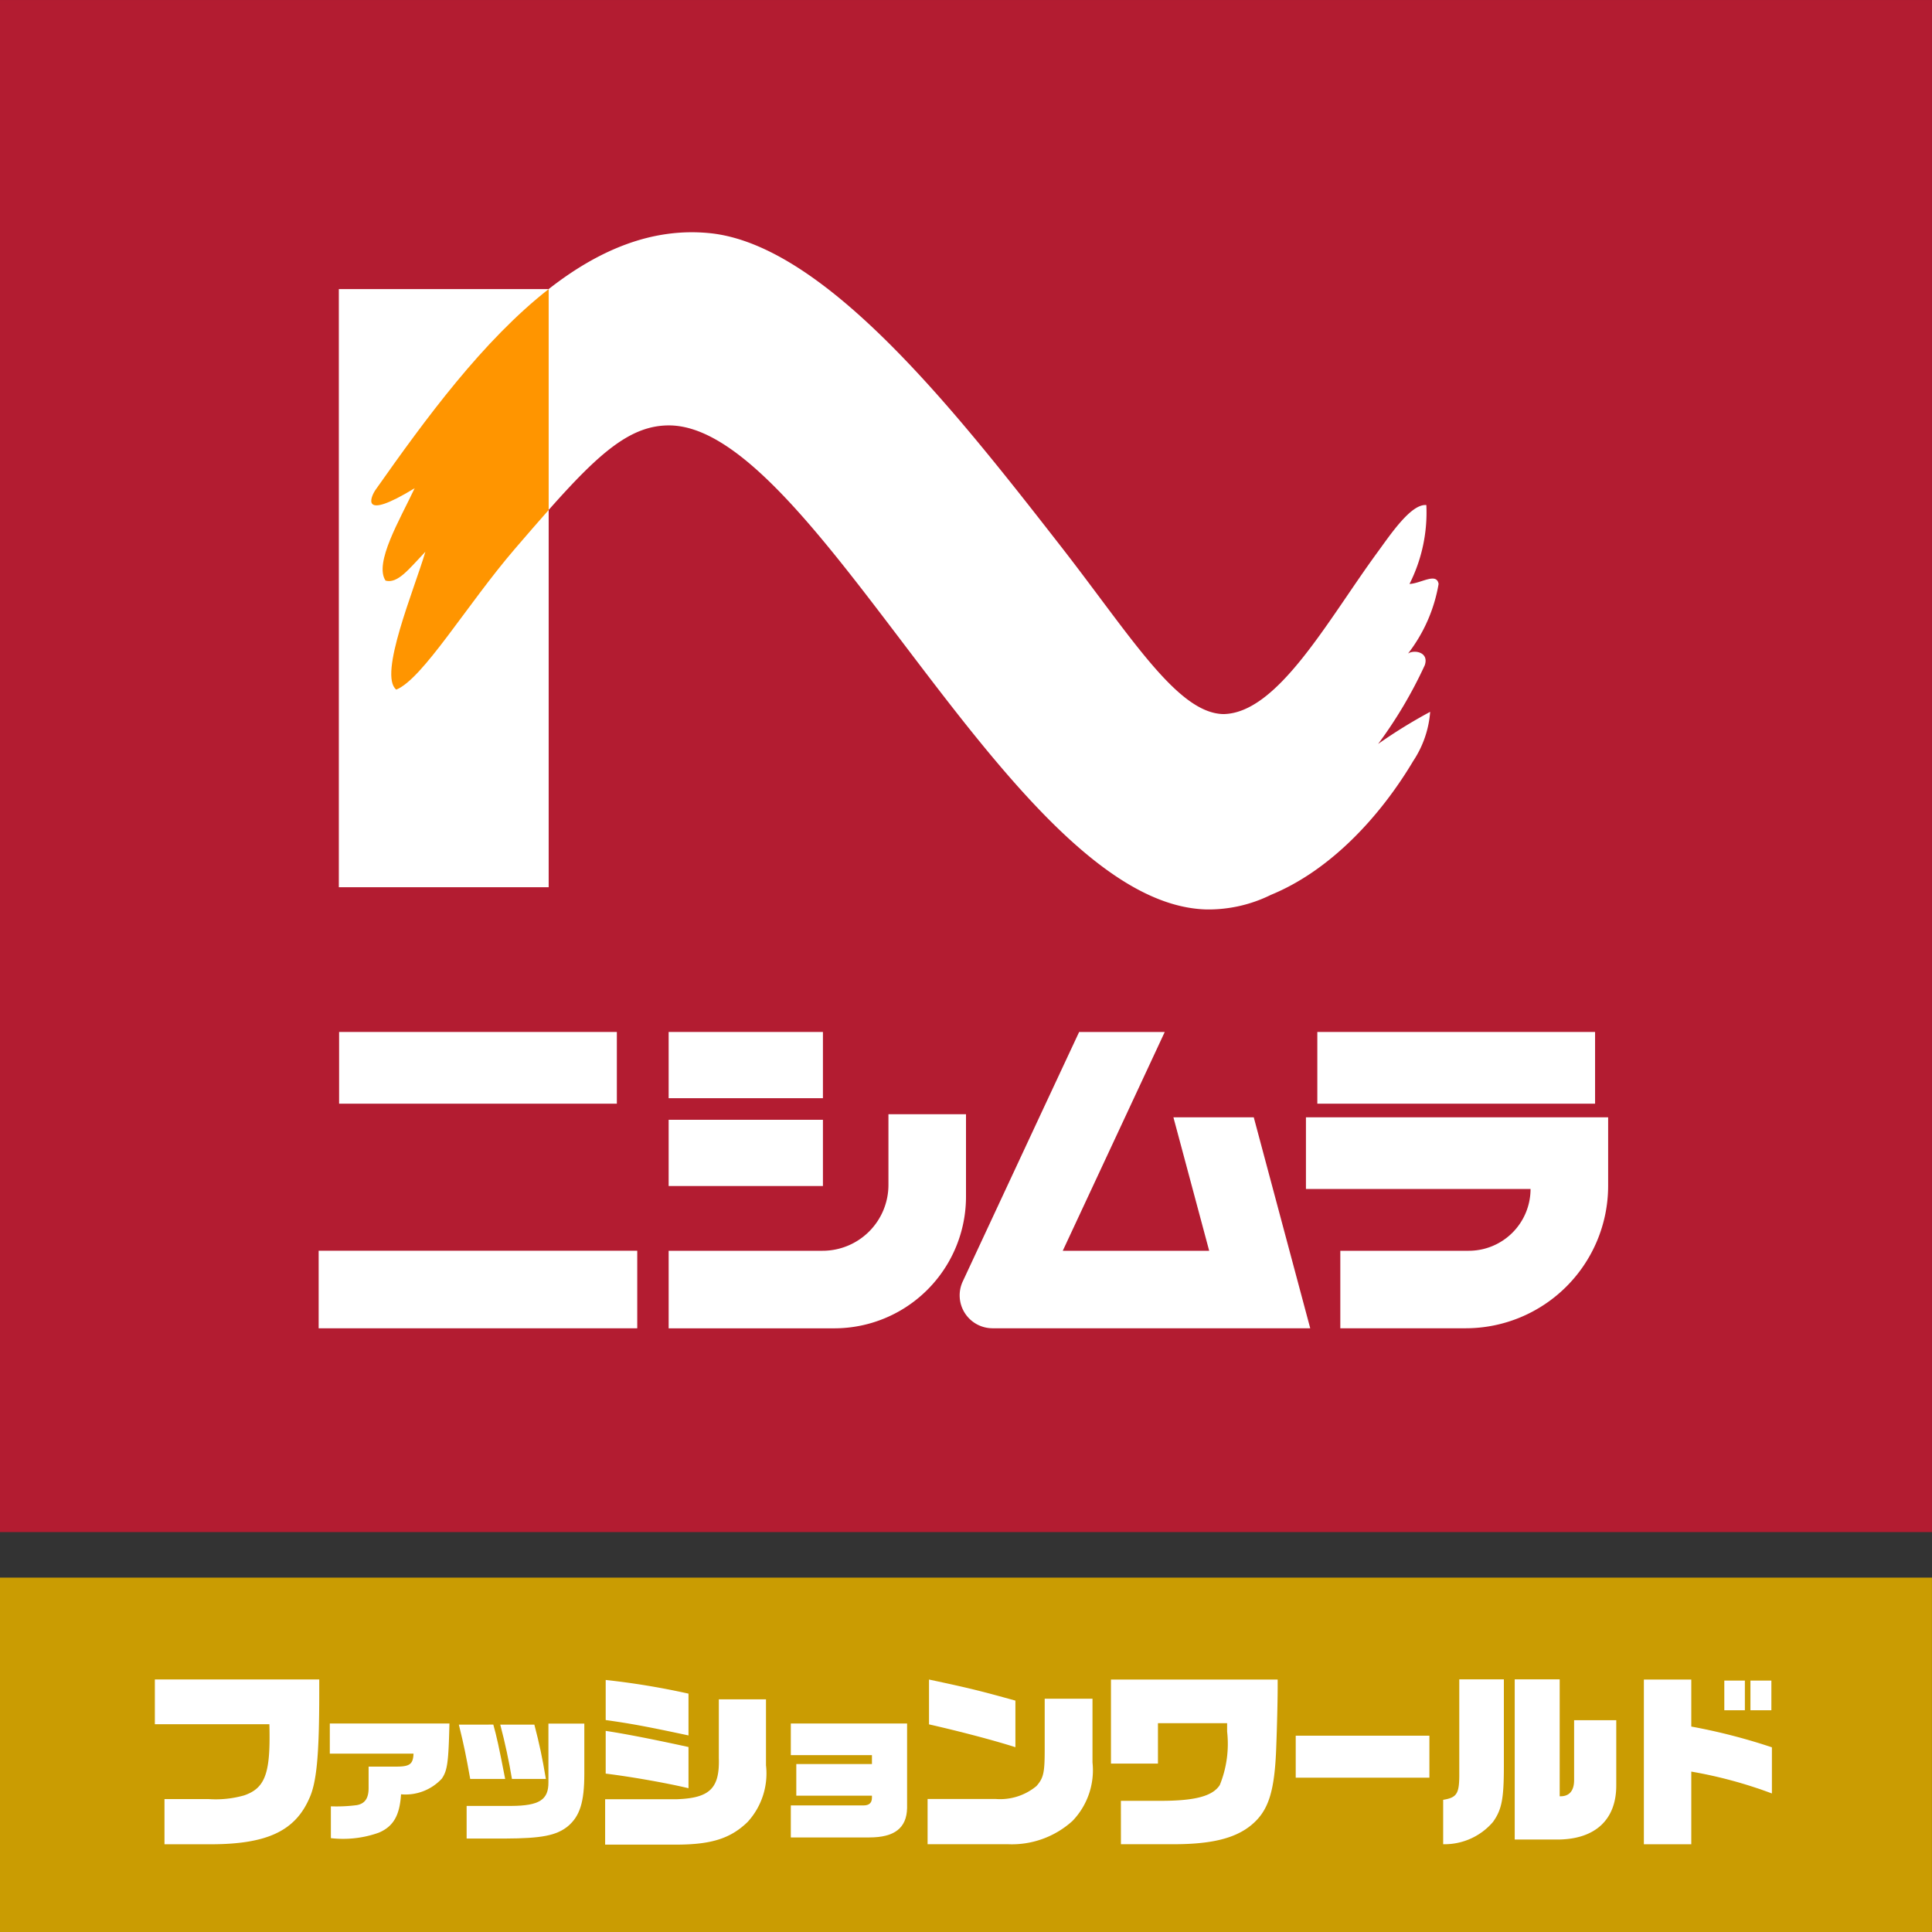
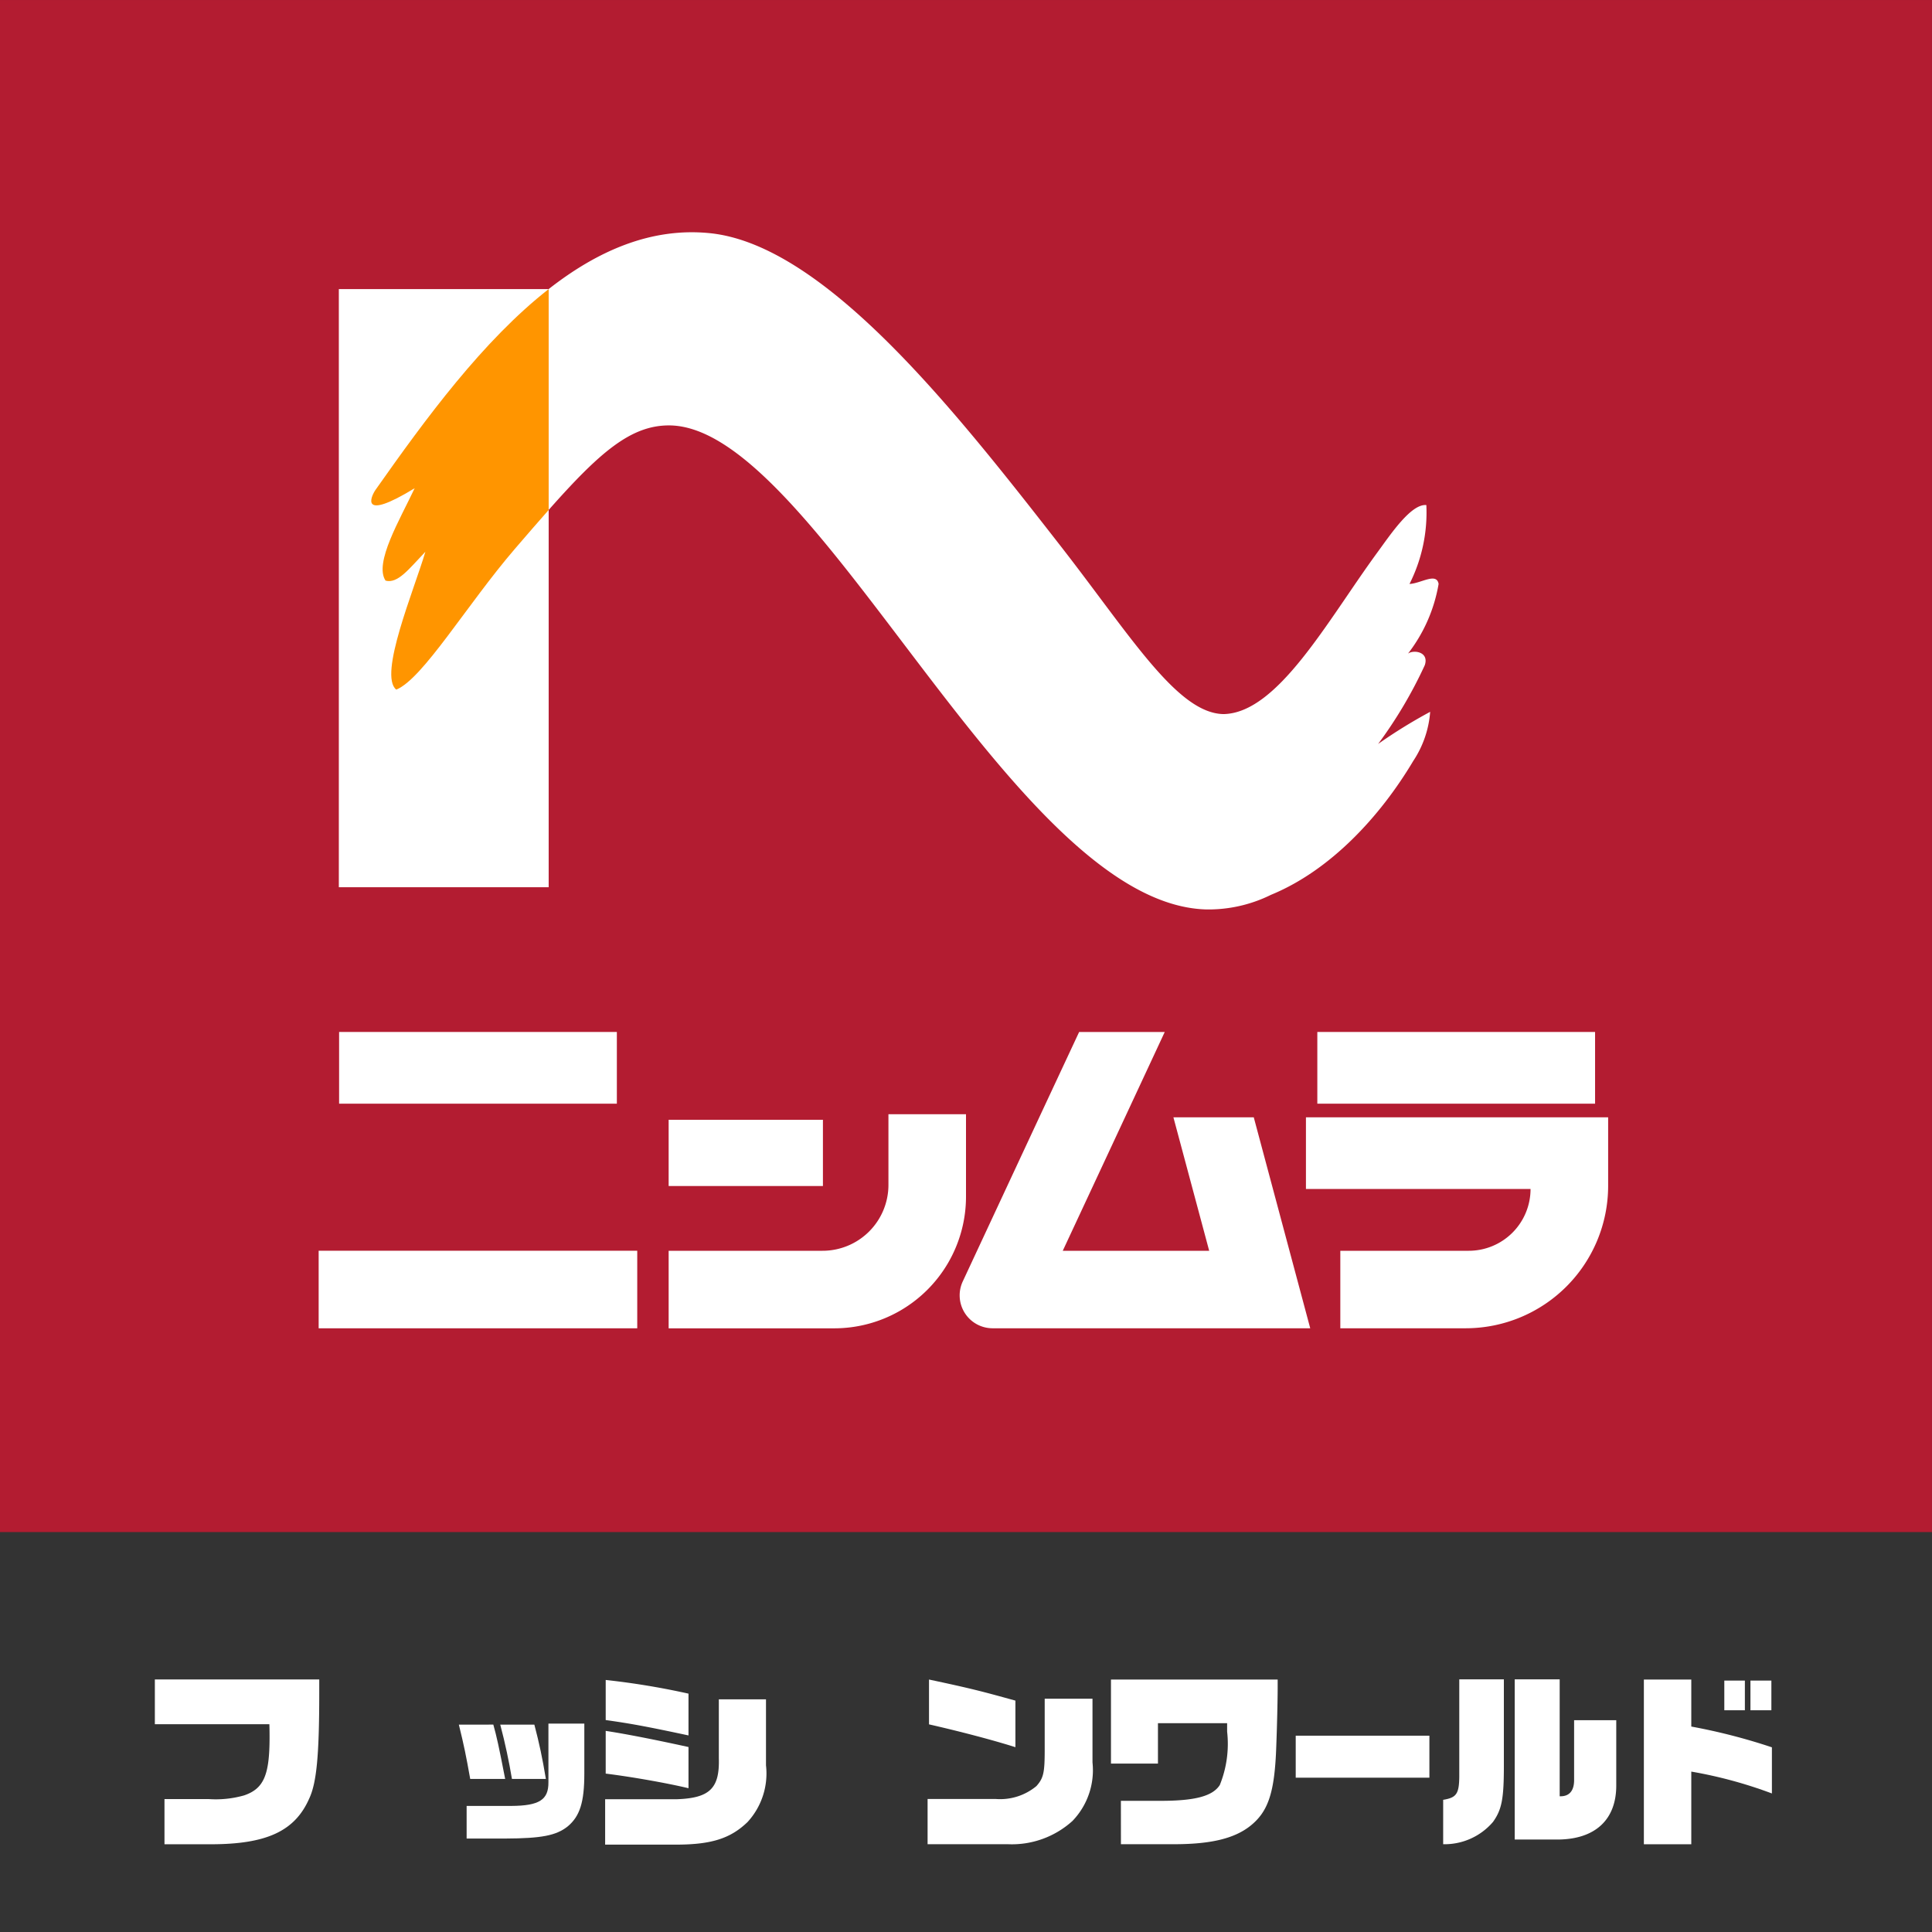
<svg xmlns="http://www.w3.org/2000/svg" width="110" height="110" viewBox="0 0 110 110">
  <rect x="0" y="0" width="110" height="110" fill="#333333" stroke="none" />
  <defs>
    <style>.a{fill:none;}.b{fill:#ca9c02;}.c{fill:#b31c31;}.d{fill:#fff;}.e{clip-path:url(#a);}.f{fill:#ff9500;}</style>
    <clipPath id="a">
      <rect class="a" width="110" height="110" transform="translate(0 -0.001)" />
    </clipPath>
  </defs>
  <g transform="translate(0 0.002)">
-     <rect class="b" width="109.998" height="20.177" transform="translate(0 89.821)" />
    <rect class="c" width="109.998" height="87.228" transform="translate(0 -0.001)" />
    <rect class="d" width="11.947" height="34.055" transform="translate(19.292 16.458)" />
    <g transform="translate(0 -0.001)">
      <g class="e">
        <path class="d" d="M97.207,50.293a25.246,25.246,0,0,0,2.66-4.491c.254-.768-.649-.887-.959-.654a8.914,8.914,0,0,0,1.744-3.967c-.114-.674-1.006-.029-1.657,0a9.019,9.019,0,0,0,.959-4.491c-.872-.088-2.061,1.706-2.791,2.7-2.823,3.858-5.669,9.157-8.764,9.2-2.634-.051-5.276-4.447-9.287-9.593-5.925-7.6-13.387-17.136-19.971-17.79-3.324-.33-6.369,1-9.157,3.184V36.966c2.9-3.277,4.671-4.812,6.846-4.812,8.372,0,19.535,27.209,30.566,27.558a8.011,8.011,0,0,0,3.707-.829c3.392-1.391,6.226-4.466,8.11-7.631a5.848,5.848,0,0,0,.959-2.791,29.193,29.193,0,0,0-2.965,1.831" transform="translate(-18.744 -7.934)" />
        <path class="f" d="M34.068,37.757c-.279.4-.916,1.832,2.224-.087-.832,1.772-2.326,4.259-1.657,5.262.7.188,1.337-.674,2.267-1.643-.639,2.166-2.689,7.024-1.657,7.849,1.517-.618,4-4.81,6.759-8.023.7-.811,1.329-1.542,1.918-2.207V26.333c-3.736,2.924-7.007,7.379-9.854,11.424" transform="translate(-12.683 -9.874)" />
        <rect class="d" width="15.814" height="4.083" transform="translate(19.307 58.755)" />
-         <rect class="d" width="8.784" height="3.771" transform="translate(38.07 58.755)" />
        <rect class="d" width="8.784" height="3.771" transform="translate(38.07 63.755)" />
        <rect class="d" width="15.814" height="4.083" transform="translate(75.003 58.755)" />
        <path class="d" d="M136.176,101.782v3.9a8.113,8.113,0,0,1-8.112,8.112h-7.137v-4.412h7.312a3.519,3.519,0,0,0,3.519-3.519H118.97v-4.081Z" transform="translate(-44.615 -38.169)" />
        <rect class="d" width="18.139" height="4.416" transform="translate(18.143 71.211)" />
        <path class="d" d="M73.427,101.5v4.023a3.752,3.752,0,0,1-3.752,3.752H60.913v4.415h9.43a7.5,7.5,0,0,0,7.5-7.5V101.5Z" transform="translate(-22.843 -38.062)" />
        <path class="d" d="M107.384,110.88H89.3a1.874,1.874,0,0,1-1.7-2.666l4.357-9.346,2.269-4.856H99.1l-.512,1.1-1.75,3.756-3.544,7.6h8.337l-2.037-7.6h4.575Z" transform="translate(-32.785 -35.255)" />
        <path class="d" d="M14.656,162.378h2.628c3.187,0,4.8-.749,5.614-2.606.414-.884.57-2.427.57-6.006v-.772h-9.36v2.55h6.52c.011.324.011.615.011.749,0,2.158-.336,2.919-1.442,3.3a5.886,5.886,0,0,1-2.024.212H14.656Z" transform="translate(-5.291 -57.374)" />
-         <path class="d" d="M30.106,163.533a6.037,6.037,0,0,0,2.73-.312c.832-.356,1.187-.979,1.265-2.184a2.815,2.815,0,0,0,2.322-.893c.321-.467.381-.953.433-3.137H30.045v1.716h4.766c-.026.616-.225.746-1.057.737h-1.5v1.222c0,.581-.208.884-.667.971a9.09,9.09,0,0,1-1.482.069Z" transform="translate(-11.267 -58.878)" />
        <path class="d" d="M42.243,163.556h2.2c2.056-.009,2.9-.168,3.554-.691.691-.576.947-1.374.947-3v-2.854H46.9v3.341c.009,1-.522,1.338-2.118,1.347H42.243Zm.2-3.394h1.994c-.364-1.879-.479-2.393-.674-3.093H41.8c.293,1.187.408,1.755.647,3.093m2.376,0h1.932c-.2-1.2-.372-2.012-.656-3.093H44.157c.276,1.037.506,2.127.666,3.093" transform="translate(-15.675 -58.878)" />
        <path class="d" d="M59.873,156.2v-2.379a43.066,43.066,0,0,0-4.714-.779v2.282c1.373.194,2.237.346,4.714.876m-4.746,6.217h4.13c1.957-.011,3.027-.367,3.979-1.287a4.085,4.085,0,0,0,1.049-3.232v-3.752H61.6v3.341c.054,1.73-.519,2.282-2.4,2.346H55.127Zm4.746-3.211v-2.346c-2.281-.5-3.784-.778-4.714-.919v2.432c1.546.194,3.492.541,4.714.832" transform="translate(-20.673 -57.393)" />
-         <path class="d" d="M72.042,163.493h4.467c1.438,0,2.126-.536,2.153-1.671v-4.816H72.042v1.8h4.619v.509H72.354v1.8h4.307v.107c0,.3-.152.447-.474.447H72.042Z" transform="translate(-27.016 -58.878)" />
        <path class="d" d="M89.5,156.854V154.2c-1.939-.537-2.52-.69-4.919-1.2v2.552c1.786.406,3.692.909,4.919,1.3M84.5,162.376h4.579a5.137,5.137,0,0,0,3.671-1.326,4.161,4.161,0,0,0,1.139-3.331v-3.626H91.168v2.892c0,1.326-.066,1.621-.471,2.081a3.235,3.235,0,0,1-2.323.734H84.5Z" transform="translate(-31.687 -57.375)" />
        <path class="d" d="M101.776,162.376h3c2.1,0,3.431-.316,4.345-1.027,1.049-.824,1.411-1.919,1.5-4.559.045-1.151.079-2.675.079-3.307V153h-9.491v4.785h2.675v-2.3h3.938v.474a6.239,6.239,0,0,1-.417,3.047c-.406.632-1.4.9-3.374.9h-2.257Z" transform="translate(-37.955 -57.375)" />
        <rect class="d" width="7.611" height="2.391" transform="translate(73.773 98.822)" />
        <path class="d" d="M131.47,162.371a3.63,3.63,0,0,0,2.837-1.269c.5-.7.619-1.312.619-3.189v-4.928h-2.539v5.536c-.011.981-.16,1.2-.917,1.322Zm4.074-.267h2.507c2.091-.032,3.274-1.141,3.274-3.072V155.31h-2.4v3.371c.011.651-.277.981-.821.96v-6.656h-2.56Z" transform="translate(-49.302 -57.37)" />
        <path class="d" d="M149.754,162.377h2.7v-4.136a25.326,25.326,0,0,1,4.59,1.245v-2.627a33.628,33.628,0,0,0-4.59-1.182V153h-2.7Zm4.58-7.629h1.171V153.06h-1.171Zm1.488,0h1.192V153.06h-1.192Z" transform="translate(-56.159 -57.375)" />
      </g>
    </g>
  </g>
</svg>